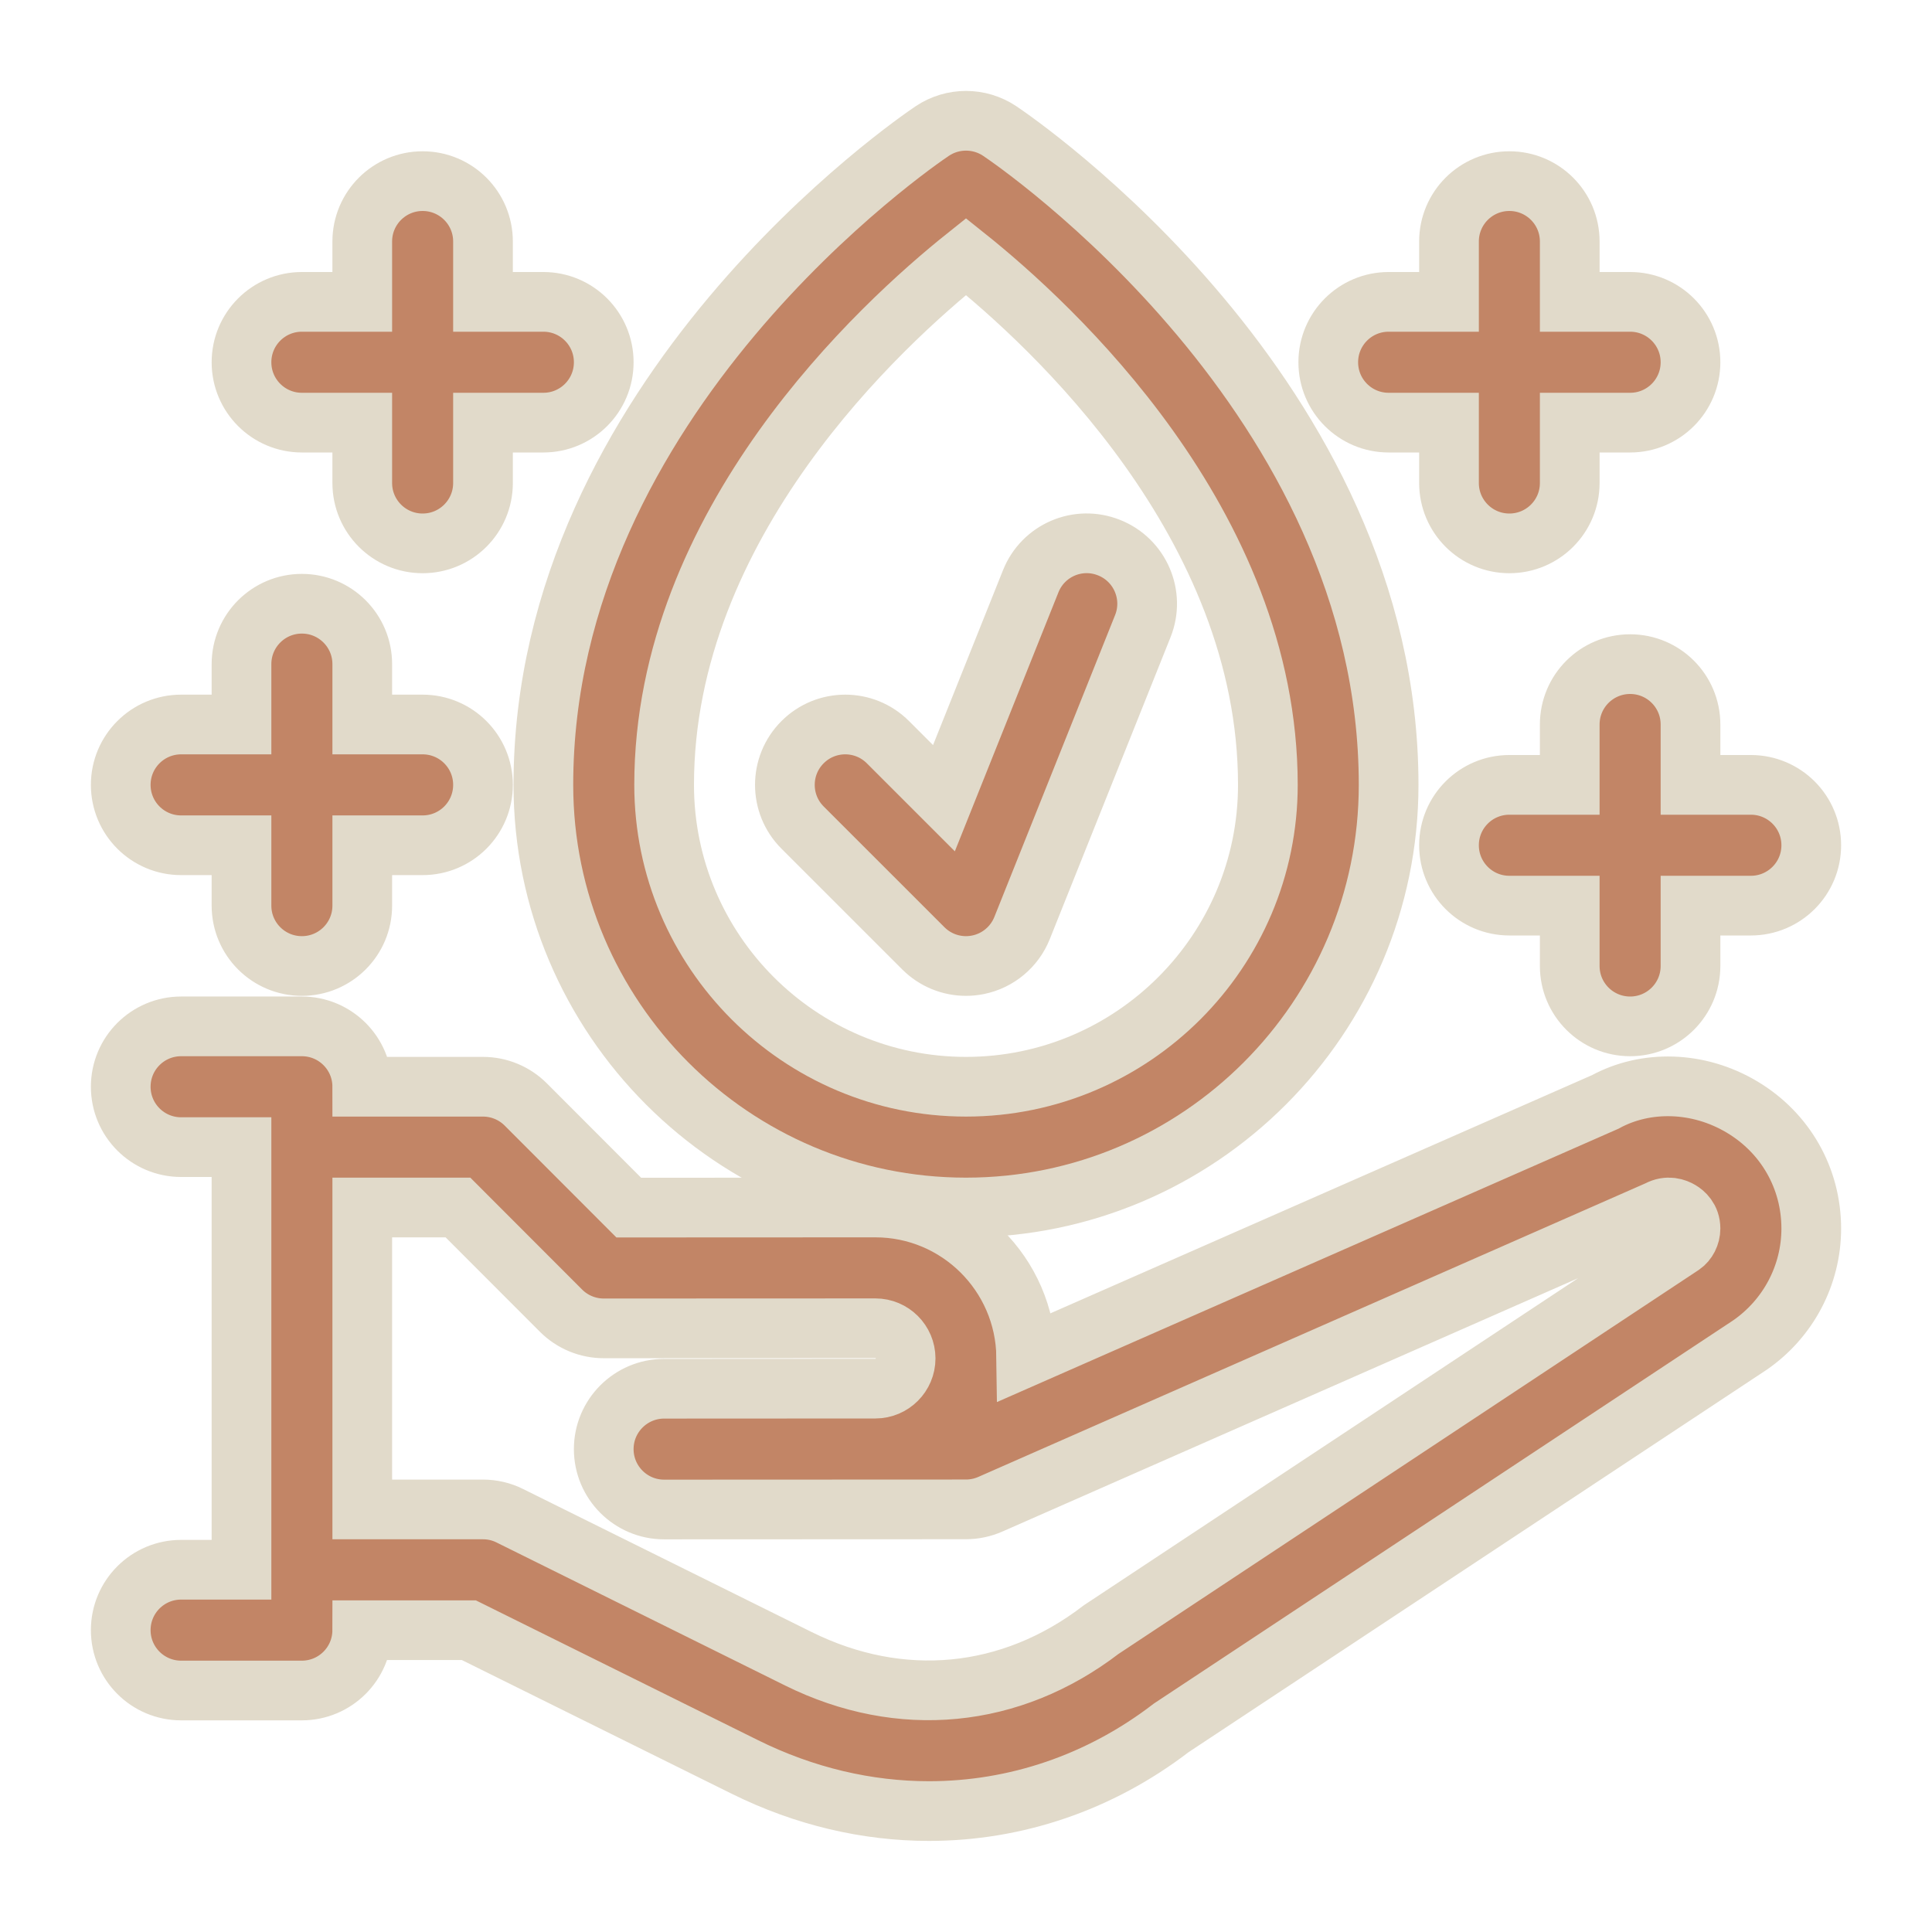
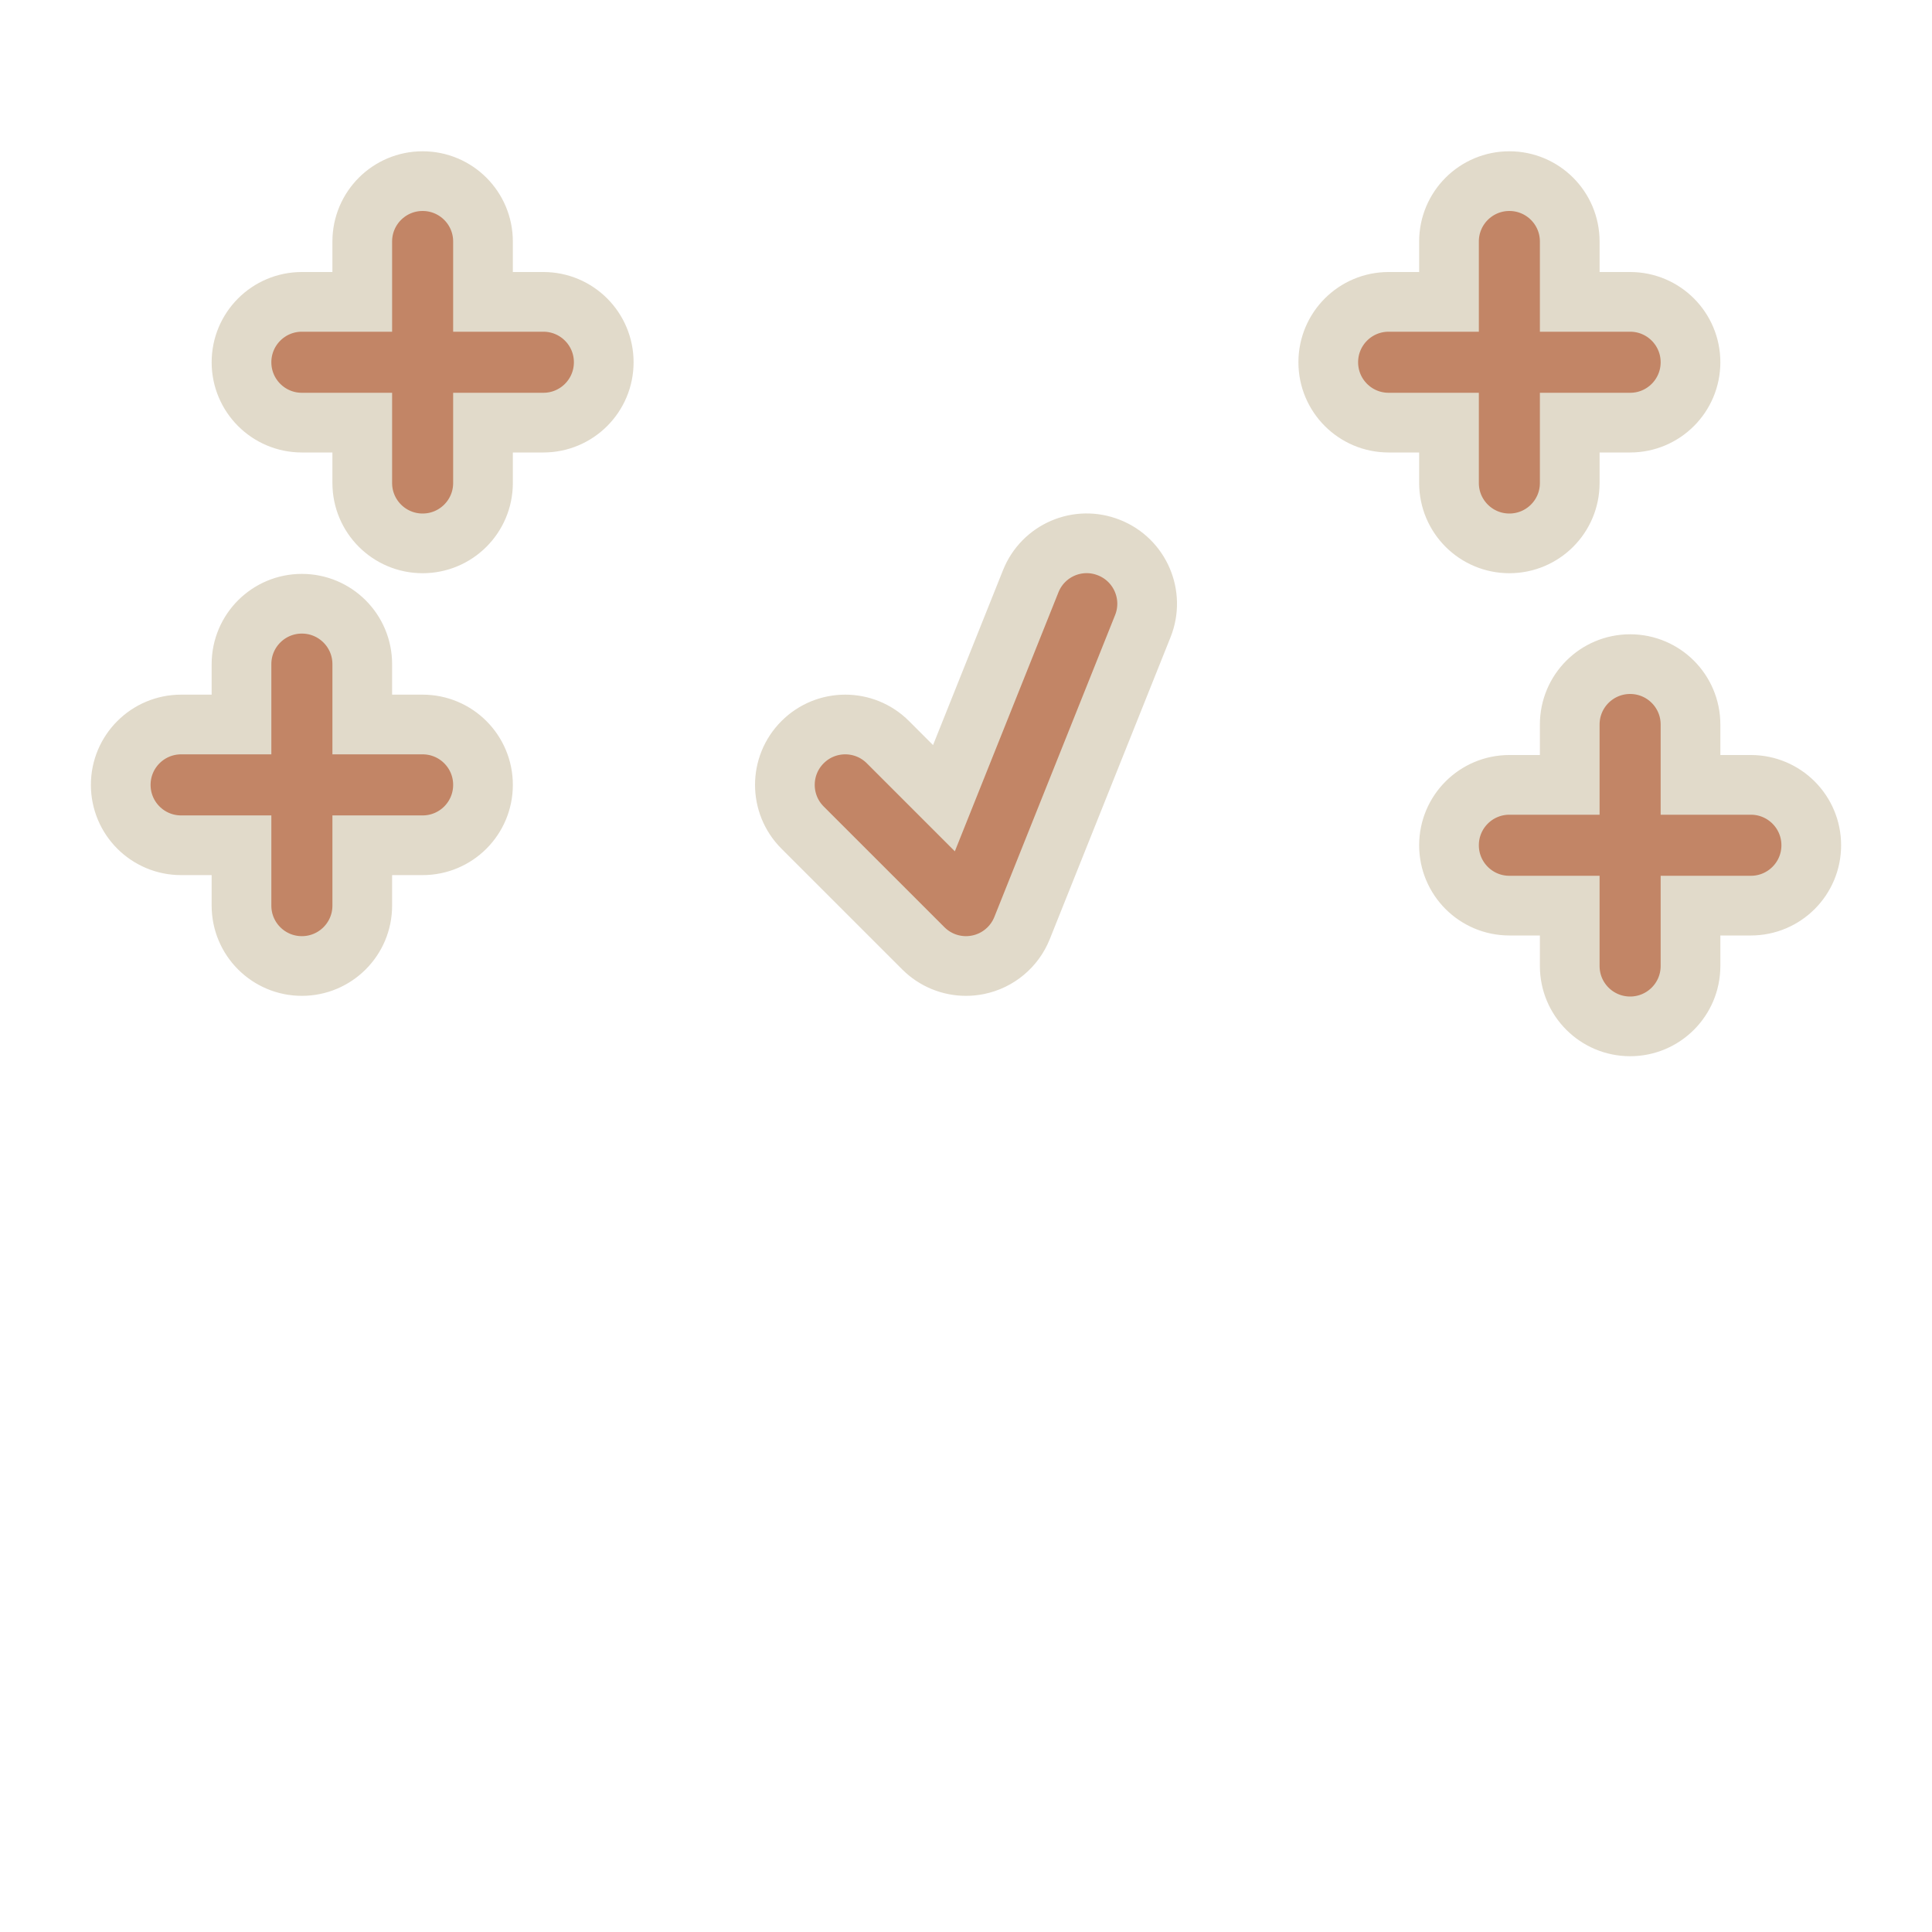
<svg xmlns="http://www.w3.org/2000/svg" width="89" height="89" viewBox="0 0 89 89" fill="none">
-   <path d="M80.25 50.997C78.239 49.794 75.809 49.745 73.949 50.761L47.273 62.493C47.225 58.698 44.133 55.625 40.327 55.625L28.965 55.63L24.218 50.877C23.696 50.356 22.989 50.062 22.25 50.062H16.688C16.688 48.525 15.442 47.281 13.906 47.281H8.344C6.808 47.281 5.562 48.525 5.562 50.062C5.562 51.6 6.808 52.844 8.344 52.844H11.125V72.312H8.344C6.808 72.312 5.562 73.556 5.562 75.094C5.562 76.631 6.808 77.875 8.344 77.875H13.906C15.441 77.875 16.685 76.632 16.687 75.097H21.598L34.308 81.395C37.057 82.758 39.948 83.429 42.797 83.429C46.769 83.429 50.659 82.128 53.957 79.594L80.606 61.967C82.378 60.745 83.438 58.738 83.438 56.595C83.438 54.278 82.246 52.187 80.25 50.997ZM77.495 57.355L50.731 75.067C46.571 78.258 41.485 78.744 36.78 76.414L23.486 69.825C23.102 69.632 22.679 69.534 22.25 69.534H16.688V55.625H21.097L25.845 60.378C26.366 60.9 27.075 61.193 27.812 61.193L40.328 61.188C41.095 61.188 41.719 61.812 41.719 62.578C41.719 63.341 41.095 63.969 40.325 63.969L30.591 63.974C29.055 63.977 27.811 65.224 27.812 66.758C27.814 68.293 29.059 69.537 30.594 69.537L44.5 69.531C44.886 69.531 45.267 69.45 45.62 69.295L76.392 55.753C76.833 55.511 77.215 55.663 77.401 55.774C77.578 55.878 77.875 56.125 77.875 56.595C77.875 56.907 77.718 57.2 77.495 57.355Z" fill="#C28566" stroke="#E1DACA" stroke-width="2.75" />
-   <path d="M44.5 55.625C55.235 55.625 63.969 46.89 63.969 36.156C63.969 18.244 46.78 6.524 46.048 6.032C45.111 5.408 43.889 5.408 42.952 6.032C42.22 6.524 25.031 18.244 25.031 36.156C25.031 46.89 33.765 55.625 44.5 55.625ZM44.5 11.82C48.419 14.949 58.406 24.108 58.406 36.156C58.406 43.824 52.167 50.062 44.5 50.062C36.833 50.062 30.594 43.824 30.594 36.156C30.594 24.108 40.581 14.949 44.5 11.82Z" fill="#C28566" stroke="#E1DACA" stroke-width="2.75" />
  <path d="M42.534 43.685C43.06 44.212 43.769 44.5 44.5 44.5C44.686 44.5 44.873 44.481 45.059 44.443C45.975 44.256 46.735 43.62 47.083 42.751L52.645 28.845C53.216 27.419 52.522 25.8 51.096 25.23C49.663 24.654 48.048 25.352 47.48 26.78L43.484 36.77L40.904 34.19C39.818 33.103 38.057 33.103 36.971 34.19C35.885 35.276 35.885 37.036 36.971 38.123L42.534 43.685ZM13.906 19.469H16.688V22.25C16.688 23.787 17.933 25.031 19.469 25.031C21.005 25.031 22.25 23.787 22.25 22.25V19.469H25.031C26.567 19.469 27.812 18.225 27.812 16.688C27.812 15.15 26.567 13.906 25.031 13.906H22.25V11.125C22.25 9.588 21.005 8.344 19.469 8.344C17.933 8.344 16.688 9.588 16.688 11.125V13.906H13.906C12.37 13.906 11.125 15.15 11.125 16.688C11.125 18.225 12.37 19.469 13.906 19.469ZM63.969 19.469H66.75V22.25C66.75 23.787 67.995 25.031 69.531 25.031C71.067 25.031 72.312 23.787 72.312 22.25V19.469H75.094C76.63 19.469 77.875 18.225 77.875 16.688C77.875 15.15 76.63 13.906 75.094 13.906H72.312V11.125C72.312 9.588 71.067 8.344 69.531 8.344C67.995 8.344 66.75 9.588 66.75 11.125V13.906H63.969C62.433 13.906 61.188 15.15 61.188 16.688C61.188 18.225 62.433 19.469 63.969 19.469ZM77.875 33.375C77.875 31.838 76.63 30.594 75.094 30.594C73.558 30.594 72.312 31.838 72.312 33.375V36.156H69.531C67.995 36.156 66.75 37.4 66.75 38.938C66.75 40.475 67.995 41.719 69.531 41.719H72.312V44.5C72.312 46.037 73.558 47.281 75.094 47.281C76.63 47.281 77.875 46.037 77.875 44.5V41.719H80.656C82.192 41.719 83.438 40.475 83.438 38.938C83.438 37.4 82.192 36.156 80.656 36.156H77.875V33.375ZM8.344 38.938H11.125V41.719C11.125 43.256 12.37 44.5 13.906 44.5C15.442 44.5 16.688 43.256 16.688 41.719V38.938H19.469C21.005 38.938 22.25 37.694 22.25 36.156C22.25 34.619 21.005 33.375 19.469 33.375H16.688V30.594C16.688 29.056 15.442 27.812 13.906 27.812C12.37 27.812 11.125 29.056 11.125 30.594V33.375H8.344C6.808 33.375 5.562 34.619 5.562 36.156C5.562 37.694 6.808 38.938 8.344 38.938Z" fill="#C28566" stroke="#E1DACA" stroke-width="2.75" />
</svg>